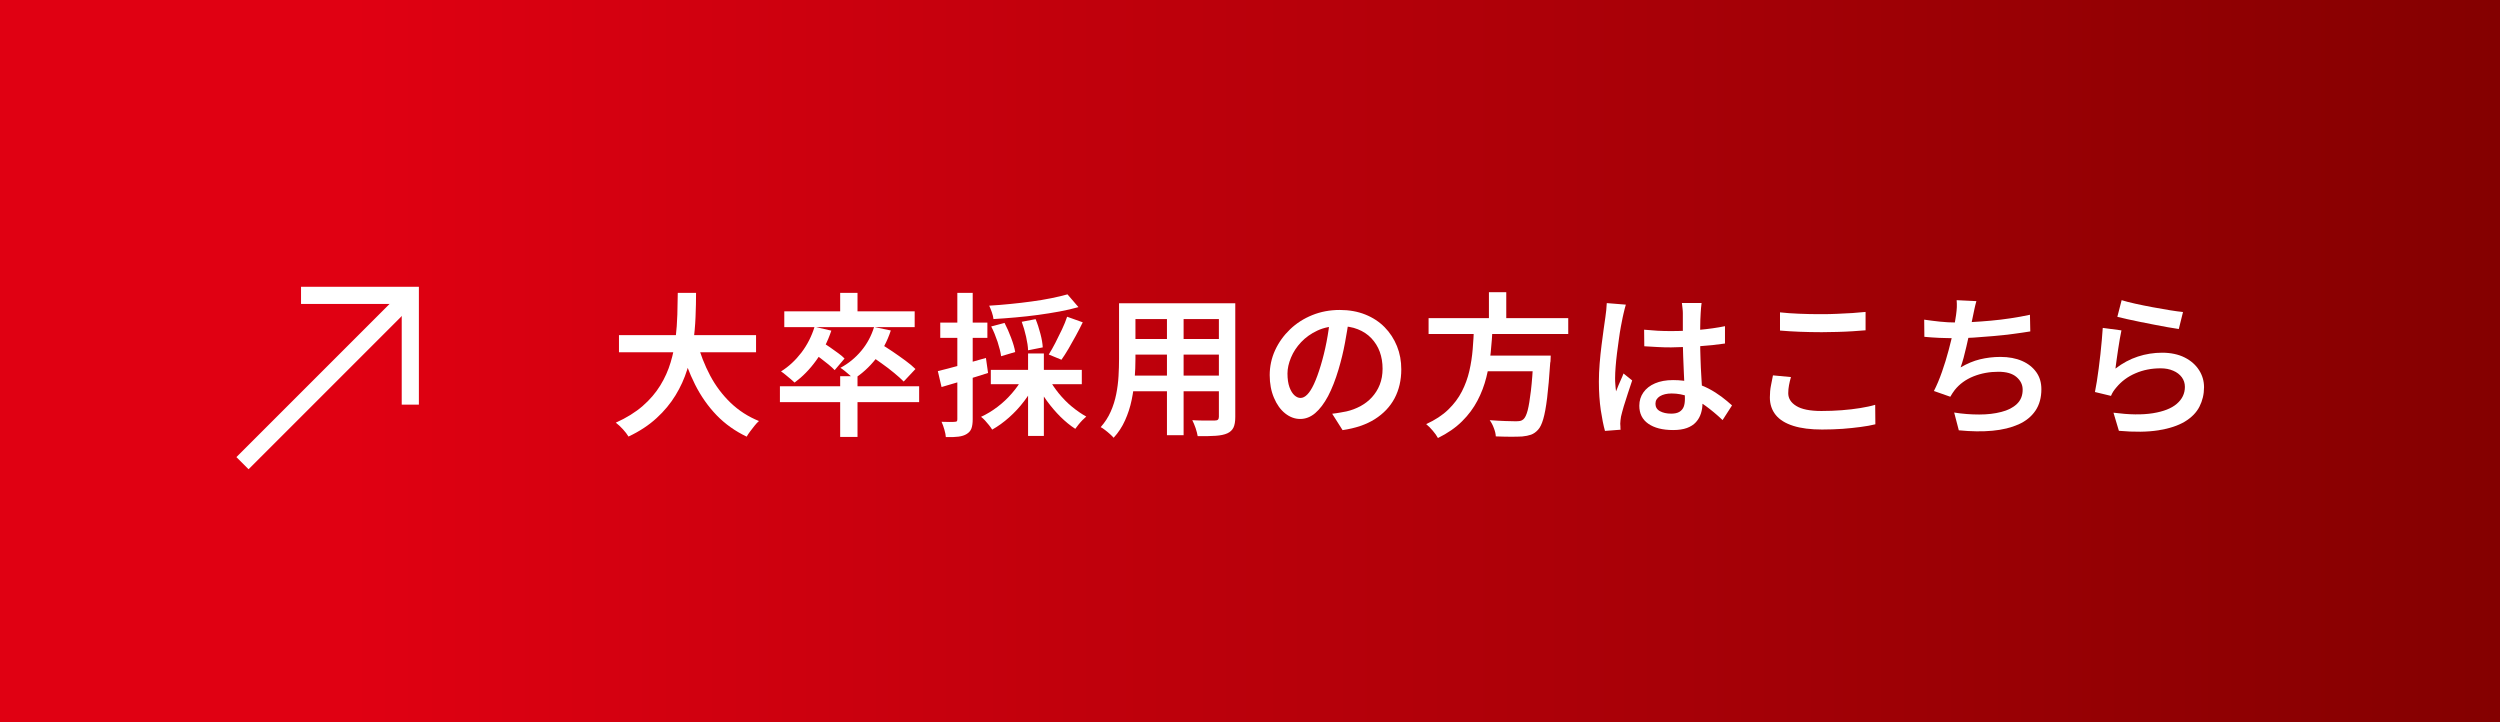
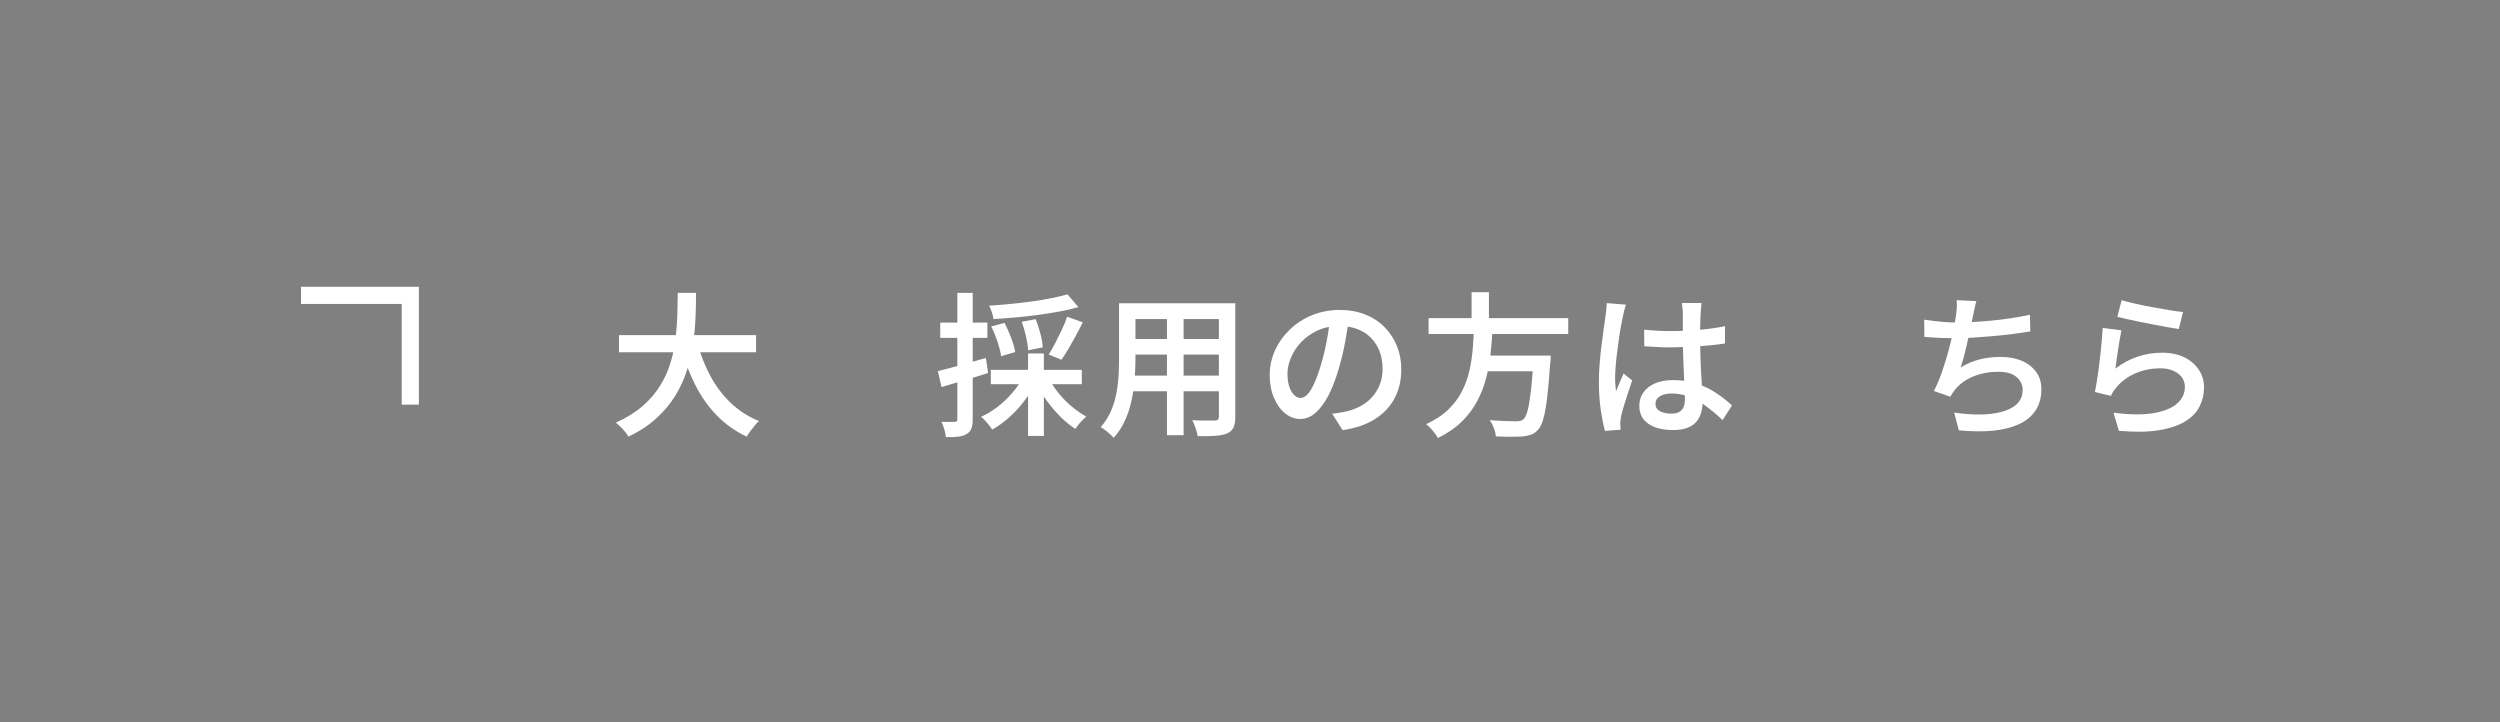
<svg xmlns="http://www.w3.org/2000/svg" id="_レイヤー_2" data-name="レイヤー_2" viewBox="0 0 291.25 84.12">
  <rect x="0" y="0" width="291.25" height="84.12" fill="#808080" stroke="none" />
  <defs>
    <style>
      .cls-1 {
        fill: #fff;
      }

      .cls-2 {
        fill: none;
        stroke: #fff;
        stroke-width: 2px;
      }

      .cls-3 {
        fill: url(#_名称未設定グラデーション_50);
      }
    </style>
    <linearGradient id="_名称未設定グラデーション_50" data-name="名称未設定グラデーション 50" x1="0" y1="42.06" x2="291.25" y2="42.06" gradientUnits="userSpaceOnUse">
      <stop offset=".14" stop-color="#e00012" />
      <stop offset="1" stop-color="#840000" />
    </linearGradient>
  </defs>
  <g id="_文字" data-name="文字">
-     <rect class="cls-3" width="291.25" height="84.12" />
    <g>
      <polyline class="cls-2" points="35.07 34.41 47.8 34.41 47.8 47.14" />
-       <line class="cls-2" x1="28.25" y1="53.96" x2="47.8" y2="34.41" />
    </g>
    <g>
      <path class="cls-1" d="M78.98,34.12h2.11c0,.88-.02,1.81-.06,2.81-.04,1-.13,2.01-.28,3.05-.14,1.04-.38,2.07-.7,3.1-.32,1.03-.77,2.02-1.35,2.97s-1.31,1.84-2.21,2.66c-.89.82-1.98,1.54-3.27,2.15-.16-.26-.37-.55-.65-.85s-.55-.56-.83-.77c1.25-.56,2.29-1.21,3.13-1.94.84-.73,1.52-1.53,2.05-2.39.53-.86.93-1.76,1.21-2.7.28-.94.48-1.87.58-2.82.11-.94.17-1.86.2-2.75.02-.89.04-1.73.05-2.51ZM72.11,39.04h15.97v2h-15.97v-2ZM81.21,39.85c.37,1.39.88,2.69,1.52,3.9s1.44,2.26,2.38,3.17c.95.91,2.05,1.62,3.31,2.13-.16.13-.32.31-.5.53-.18.22-.35.44-.52.67s-.31.43-.41.62c-1.34-.64-2.51-1.47-3.5-2.49-.99-1.03-1.83-2.22-2.51-3.57s-1.25-2.86-1.71-4.5l1.94-.45Z" />
-       <path class="cls-1" d="M90.86,45h16.22v1.85h-16.22v-1.85ZM94.89,38.07l1.96.45c-.43,1.28-1.02,2.45-1.77,3.48-.75,1.04-1.59,1.89-2.51,2.57-.12-.12-.28-.26-.47-.42-.19-.16-.39-.32-.59-.49s-.38-.29-.52-.39c.9-.56,1.69-1.3,2.38-2.2.68-.9,1.19-1.9,1.53-3.01ZM91.37,36.27h15.19v1.84h-15.19v-1.84ZM94.66,41.07l1.12-1.22c.29.18.6.39.93.62s.65.46.95.68c.31.22.55.43.73.62l-1.15,1.35c-.18-.19-.42-.41-.71-.65-.29-.24-.6-.48-.93-.73-.32-.25-.64-.47-.94-.67ZM97.88,34.12h2.02v2.86h-2.02v-2.86ZM97.88,43.83h2.02v7.07h-2.02v-7.07ZM101.84,38.1l1.94.4c-.41,1.25-.99,2.35-1.75,3.31-.76.96-1.62,1.74-2.57,2.34-.11-.12-.25-.26-.44-.42-.19-.16-.38-.33-.59-.5s-.38-.29-.52-.38c.94-.5,1.74-1.16,2.42-1.97s1.18-1.74,1.5-2.78ZM101.23,41.29l1.28-1.28c.46.28.95.59,1.47.94.52.35,1.02.71,1.5,1.06.48.35.87.68,1.17.98l-1.37,1.46c-.28-.29-.65-.62-1.11-1-.46-.38-.95-.76-1.48-1.13-.52-.38-1.01-.72-1.47-1.04Z" />
      <path class="cls-1" d="M109.27,43.23c.71-.17,1.56-.39,2.56-.67,1-.28,2.01-.56,3.03-.86l.25,1.75c-.92.3-1.86.59-2.81.87-.95.28-1.82.54-2.61.77l-.43-1.85ZM109.54,37.58h5.49v1.78h-5.49v-1.78ZM111.54,34.12h1.78v14.71c0,.46-.05.82-.15,1.09-.1.27-.29.48-.55.64-.25.16-.57.26-.96.31s-.88.07-1.47.05c-.01-.23-.07-.52-.17-.87-.1-.35-.21-.66-.33-.91.35.01.67.02.95.02s.49,0,.59-.02c.11,0,.19-.02.23-.05.05-.04.07-.12.07-.25v-14.71ZM119.14,44.04l1.51.52c-.36.76-.81,1.48-1.34,2.18-.53.7-1.12,1.33-1.75,1.89s-1.29,1.04-1.97,1.42c-.1-.16-.22-.33-.37-.52-.15-.19-.31-.38-.47-.55-.16-.17-.31-.31-.46-.42.66-.3,1.3-.69,1.92-1.16s1.18-1,1.68-1.58.92-1.17,1.24-1.77ZM124.36,34.29l1.28,1.49c-.67.19-1.41.36-2.21.51-.8.15-1.64.28-2.51.4s-1.74.21-2.62.29-1.73.14-2.56.19c-.02-.23-.09-.49-.19-.79-.1-.3-.21-.56-.31-.77.82-.05,1.64-.11,2.48-.2.84-.08,1.66-.18,2.47-.29.8-.11,1.56-.23,2.28-.38s1.35-.29,1.9-.45ZM115.43,43.09h10.6v1.67h-10.6v-1.67ZM115.48,38.03l1.55-.41c.28.53.53,1.11.77,1.75.24.64.4,1.18.47,1.64l-1.64.49c-.06-.46-.2-1.01-.41-1.67-.22-.65-.46-1.25-.74-1.79ZM119.03,37.49l1.62-.31c.22.53.4,1.1.56,1.71.16.61.25,1.14.27,1.58l-1.71.34c-.01-.42-.09-.95-.23-1.58-.14-.63-.31-1.21-.51-1.75ZM119.77,41.18h1.84v9.61h-1.84v-9.61ZM122.2,44.12c.31.58.7,1.15,1.15,1.71.46.56.96,1.08,1.52,1.54.56.46,1.12.85,1.68,1.16-.13.11-.28.25-.44.41s-.31.34-.46.52c-.14.18-.27.35-.38.5-.59-.38-1.16-.85-1.73-1.41-.56-.56-1.09-1.18-1.58-1.85-.49-.68-.9-1.36-1.23-2.06l1.46-.52ZM124.32,36.9l1.82.65c-.25.52-.52,1.04-.81,1.57-.29.53-.57,1.03-.85,1.51-.28.48-.56.91-.82,1.28l-1.48-.61c.25-.4.51-.85.77-1.36.26-.51.52-1.03.77-1.56.25-.53.45-1.02.6-1.48Z" />
      <path class="cls-1" d="M130.37,35.33h1.91v6.5c0,.7-.03,1.46-.09,2.28-.06.82-.18,1.65-.35,2.48s-.43,1.63-.77,2.38c-.34.76-.78,1.43-1.33,2.03-.1-.12-.24-.26-.43-.43s-.38-.33-.58-.48c-.19-.15-.36-.26-.5-.33.49-.55.88-1.15,1.17-1.81.29-.65.5-1.33.64-2.03.14-.7.23-1.4.27-2.11s.06-1.37.06-2.01v-6.48ZM131.42,43.76h11.36v1.82h-11.36v-1.82ZM131.47,35.33h11.23v1.84h-11.23v-1.84ZM131.47,39.49h11.25v1.82h-11.25v-1.82ZM135.95,36.05h1.94v14.65h-1.94v-14.65ZM142,35.33h1.91v13.25c0,.53-.07.94-.21,1.23-.14.29-.38.52-.71.67-.35.16-.8.25-1.36.29-.56.04-1.26.05-2.1.04-.04-.25-.12-.56-.24-.93-.13-.37-.26-.68-.39-.93.37.02.74.04,1.1.04h1.53c.17,0,.29-.03.36-.1s.11-.18.11-.33v-13.23Z" />
      <path class="cls-1" d="M157.17,37.02c-.13.92-.29,1.9-.48,2.92-.19,1.03-.44,2.06-.75,3.1-.36,1.21-.77,2.25-1.22,3.11-.46.86-.96,1.52-1.5,1.98s-1.13.68-1.75.68-1.21-.22-1.75-.65-.97-1.03-1.3-1.81c-.33-.77-.5-1.66-.5-2.65s.21-1.99.63-2.9,1-1.72,1.74-2.43c.74-.71,1.6-1.26,2.59-1.66.99-.4,2.06-.6,3.21-.6,1.09,0,2.08.18,2.96.53.88.35,1.64.85,2.26,1.48.62.63,1.1,1.37,1.44,2.21s.5,1.74.5,2.7c0,1.26-.26,2.38-.78,3.37-.52.98-1.29,1.79-2.3,2.43-1.01.64-2.26,1.06-3.76,1.28l-1.21-1.91c.34-.04.64-.08.9-.13.26-.05.52-.1.76-.14.58-.13,1.12-.34,1.63-.61.51-.28.96-.62,1.34-1.04s.69-.9.91-1.46c.22-.56.33-1.18.33-1.86,0-.72-.11-1.38-.33-1.98s-.55-1.12-.98-1.58c-.43-.45-.96-.8-1.57-1.04-.62-.25-1.33-.37-2.13-.37-.97,0-1.83.17-2.58.52-.75.35-1.38.8-1.9,1.35-.52.55-.91,1.15-1.18,1.8-.27.65-.41,1.27-.41,1.85,0,.64.08,1.17.23,1.59.16.43.35.74.58.95.23.21.47.31.71.31.26,0,.53-.13.79-.4.26-.26.52-.67.78-1.23.26-.56.52-1.27.78-2.13.26-.86.49-1.78.68-2.76.19-.98.33-1.94.41-2.89l2.2.05Z" />
-       <path class="cls-1" d="M171.73,38.14h2.16c-.05.96-.12,1.93-.22,2.91-.1.98-.27,1.94-.51,2.9s-.58,1.86-1.04,2.73c-.45.86-1.05,1.67-1.79,2.4-.74.74-1.68,1.39-2.81,1.95-.14-.26-.34-.55-.6-.85-.26-.31-.51-.56-.77-.77,1.04-.48,1.9-1.04,2.57-1.69s1.2-1.35,1.59-2.12c.39-.76.68-1.56.87-2.39.19-.83.32-1.68.39-2.54.07-.86.12-1.7.15-2.53ZM166.43,37.06h16.27v1.85h-16.27v-1.85ZM172.4,41.43h6.98v1.82h-6.98v-1.82ZM173.46,34.04h2.02v3.76h-2.02v-3.76ZM178.68,41.43h1.98c-.01.22-.02.39-.02.51s-.01.24-.04.33c-.11,1.67-.23,3.03-.36,4.09-.13,1.06-.28,1.88-.45,2.46-.17.58-.37,1-.61,1.25-.25.28-.52.46-.81.57-.29.1-.63.17-1.03.21-.34.02-.78.03-1.34.03-.56,0-1.14-.02-1.74-.04-.01-.28-.08-.59-.22-.95-.13-.36-.29-.67-.49-.94.64.05,1.24.08,1.81.1.57.02.98.03,1.23.03.2,0,.38-.02.51-.04.14-.03.26-.09.37-.19.19-.16.36-.5.5-1.03s.26-1.3.38-2.29.21-2.25.3-3.77l.02-.31Z" />
+       <path class="cls-1" d="M171.73,38.14h2.16c-.05.96-.12,1.93-.22,2.91-.1.98-.27,1.94-.51,2.9s-.58,1.86-1.04,2.73c-.45.86-1.05,1.67-1.79,2.4-.74.74-1.68,1.39-2.81,1.95-.14-.26-.34-.55-.6-.85-.26-.31-.51-.56-.77-.77,1.04-.48,1.9-1.04,2.57-1.69s1.2-1.35,1.59-2.12c.39-.76.68-1.56.87-2.39.19-.83.32-1.68.39-2.54.07-.86.12-1.7.15-2.53ZM166.43,37.06h16.27v1.85h-16.27v-1.85ZM172.4,41.43h6.98v1.82h-6.98v-1.82ZM173.46,34.04v3.76h-2.02v-3.76ZM178.68,41.43h1.98c-.01.22-.02.39-.02.51s-.01.24-.04.33c-.11,1.67-.23,3.03-.36,4.09-.13,1.06-.28,1.88-.45,2.46-.17.58-.37,1-.61,1.25-.25.28-.52.46-.81.57-.29.1-.63.17-1.03.21-.34.02-.78.03-1.34.03-.56,0-1.14-.02-1.74-.04-.01-.28-.08-.59-.22-.95-.13-.36-.29-.67-.49-.94.64.05,1.24.08,1.81.1.57.02.98.03,1.23.03.2,0,.38-.02.51-.04.14-.03.26-.09.37-.19.19-.16.36-.5.5-1.03s.26-1.3.38-2.29.21-2.25.3-3.77l.02-.31Z" />
      <path class="cls-1" d="M189.41,35.49c-.04.12-.08.28-.13.47-.05.19-.1.38-.14.58-.04.19-.08.34-.1.45-.06.28-.13.63-.21,1.07-.08.44-.16.92-.23,1.46-.08.53-.15,1.08-.22,1.63-.07.55-.12,1.08-.16,1.58-.04.5-.06.94-.06,1.31,0,.24,0,.5.03.77.02.27.04.53.08.78.08-.23.18-.46.28-.7.1-.24.2-.48.31-.71s.2-.46.28-.67l1.01.81c-.16.47-.32.97-.5,1.5s-.34,1.04-.48,1.51c-.14.47-.24.87-.32,1.2-.02.12-.04.26-.06.42-.02.16-.03.3-.03.41.01.08.02.19.02.32s0,.26.02.38l-1.82.14c-.18-.64-.34-1.45-.49-2.43-.14-.98-.22-2.09-.22-3.31,0-.67.03-1.37.09-2.11.06-.73.13-1.44.22-2.13.08-.69.17-1.32.25-1.89.08-.57.15-1.04.2-1.4.04-.24.07-.51.1-.8.03-.29.05-.57.06-.82l2.23.18ZM198.23,35.33c-.02.17-.04.35-.06.55-.02.2-.03.39-.04.58-.01.2-.02.47-.04.8-.01.33-.02.69-.02,1.09v1.21c0,.78.01,1.52.04,2.23.02.71.05,1.37.09,1.98.04.61.07,1.18.1,1.71s.04,1.01.04,1.46-.06.84-.18,1.22c-.12.38-.31.72-.58,1.02-.26.29-.62.52-1.05.68-.44.16-.98.24-1.61.24-1.24,0-2.2-.25-2.9-.74-.7-.49-1.04-1.19-1.04-2.09,0-.59.16-1.11.48-1.56.32-.45.77-.8,1.35-1.05s1.28-.38,2.1-.38,1.57.09,2.25.27c.68.18,1.31.42,1.87.71.56.29,1.07.62,1.53.96.46.35.86.68,1.22,1.01l-1.1,1.71c-.67-.64-1.33-1.18-1.97-1.65-.64-.46-1.29-.82-1.94-1.07s-1.33-.38-2.02-.38c-.56,0-1.02.11-1.37.32-.35.22-.52.51-.52.88s.17.67.52.86c.35.19.79.29,1.31.29.41,0,.73-.07.96-.21.23-.14.4-.34.5-.59.1-.26.14-.57.14-.93,0-.31-.01-.73-.04-1.25-.02-.52-.05-1.1-.08-1.73s-.06-1.28-.08-1.96c-.02-.68-.04-1.33-.04-1.97,0-.67,0-1.28,0-1.84,0-.55,0-.97,0-1.24,0-.14-.01-.33-.04-.57-.02-.23-.05-.44-.07-.6h2.3ZM191.54,38.41c.52.05,1.03.09,1.55.12.52.03,1.04.04,1.58.04,1.09,0,2.18-.05,3.27-.14,1.09-.1,2.09-.24,3.02-.43v2.02c-.95.14-1.96.25-3.04.32-1.08.07-2.16.11-3.24.13-.53,0-1.05-.01-1.56-.04-.51-.02-1.03-.05-1.56-.09l-.02-1.93Z" />
-       <path class="cls-1" d="M208.65,43.92c-.1.32-.17.64-.23.95-.06.31-.09.62-.09.94,0,.6.31,1.1.93,1.48.62.39,1.6.59,2.94.59.82,0,1.6-.03,2.37-.09.76-.06,1.48-.14,2.14-.25.67-.11,1.25-.23,1.75-.38l.02,2.27c-.49.12-1.06.23-1.71.31-.65.09-1.35.16-2.11.22-.76.05-1.55.08-2.39.08-1.33,0-2.45-.14-3.36-.43s-1.59-.71-2.04-1.27-.68-1.24-.68-2.04c0-.5.04-.97.13-1.4s.16-.82.23-1.17l2.11.2ZM207.37,36.39c.66.07,1.4.13,2.22.16.82.04,1.7.05,2.64.05.59,0,1.19-.01,1.8-.04.61-.02,1.2-.05,1.77-.09.57-.04,1.08-.08,1.54-.13v2.14c-.42.04-.92.07-1.49.11s-1.18.06-1.81.08c-.63.02-1.23.03-1.81.03-.92,0-1.79-.02-2.58-.05s-1.56-.08-2.28-.14v-2.12Z" />
      <path class="cls-1" d="M224.17,37.24c.55.08,1.16.16,1.82.23s1.27.1,1.82.1,1.21-.02,1.91-.05c.7-.04,1.43-.09,2.2-.16.77-.07,1.54-.16,2.32-.28s1.53-.25,2.25-.41l.04,1.94c-.59.1-1.25.19-1.98.29-.73.1-1.49.18-2.29.25-.79.07-1.57.13-2.32.18-.76.05-1.46.07-2.11.07s-1.3-.02-1.92-.04c-.62-.03-1.19-.07-1.72-.12l-.02-2ZM230.25,35.08c-.08.29-.16.58-.22.88-.06.3-.12.59-.18.86-.06.29-.13.62-.21,1.01-.08.38-.17.8-.26,1.23s-.2.88-.3,1.33c-.1.45-.21.88-.32,1.29-.11.41-.23.78-.35,1.12.76-.44,1.51-.76,2.26-.94s1.54-.28,2.38-.28c.97,0,1.81.16,2.52.47.71.31,1.26.75,1.66,1.31.4.56.59,1.22.59,1.98,0,.98-.23,1.82-.69,2.5s-1.12,1.22-1.97,1.6c-.85.38-1.87.63-3.04.74-1.18.11-2.48.09-3.92-.05l-.54-2.07c1,.16,1.97.23,2.92.23.95,0,1.81-.1,2.57-.3.76-.19,1.37-.5,1.82-.93.45-.43.67-.98.67-1.66,0-.58-.24-1.07-.72-1.48-.48-.41-1.18-.61-2.11-.61-1.04,0-2.01.18-2.91.54-.89.36-1.62.89-2.17,1.58-.1.13-.19.26-.27.38-.08.12-.17.26-.25.41l-1.91-.67c.34-.66.65-1.4.94-2.23s.55-1.66.77-2.5c.23-.84.41-1.62.56-2.35.14-.73.25-1.32.31-1.77.05-.36.08-.67.09-.92.01-.25,0-.52-.02-.81l2.29.11Z" />
      <path class="cls-1" d="M247.15,38.48c-.06.26-.12.59-.19.99-.07.4-.13.81-.2,1.24-.07.43-.13.85-.18,1.24-.05.4-.1.73-.13.99.83-.64,1.7-1.1,2.61-1.4.91-.3,1.86-.45,2.84-.45s1.89.19,2.62.56c.73.37,1.28.86,1.67,1.47.39.61.58,1.27.58,1.99,0,.82-.18,1.57-.53,2.26-.35.69-.92,1.27-1.71,1.75-.79.47-1.81.81-3.07,1.01-1.26.2-2.8.22-4.61.06l-.63-2.11c1.84.24,3.37.26,4.6.06,1.23-.2,2.16-.56,2.78-1.1.62-.53.94-1.19.94-1.97,0-.42-.12-.79-.36-1.12-.24-.32-.57-.58-1-.76-.43-.19-.92-.28-1.47-.28-1.06,0-2.03.19-2.93.58-.89.38-1.63.93-2.22,1.64-.16.18-.28.35-.38.5-.1.16-.18.32-.25.49l-1.87-.45c.07-.35.14-.76.22-1.23.07-.47.14-.98.22-1.53.07-.55.14-1.1.2-1.66.06-.56.11-1.1.16-1.63.05-.53.08-1,.11-1.42l2.18.29ZM247.17,34.97c.42.13.95.27,1.59.41.64.14,1.31.28,2.02.41.7.13,1.37.25,2,.35s1.14.17,1.54.21l-.49,1.98c-.36-.05-.79-.12-1.29-.21-.5-.09-1.03-.19-1.6-.3-.57-.11-1.13-.22-1.67-.33-.55-.11-1.05-.22-1.5-.32-.46-.1-.82-.19-1.1-.26l.5-1.94Z" />
    </g>
  </g>
</svg>